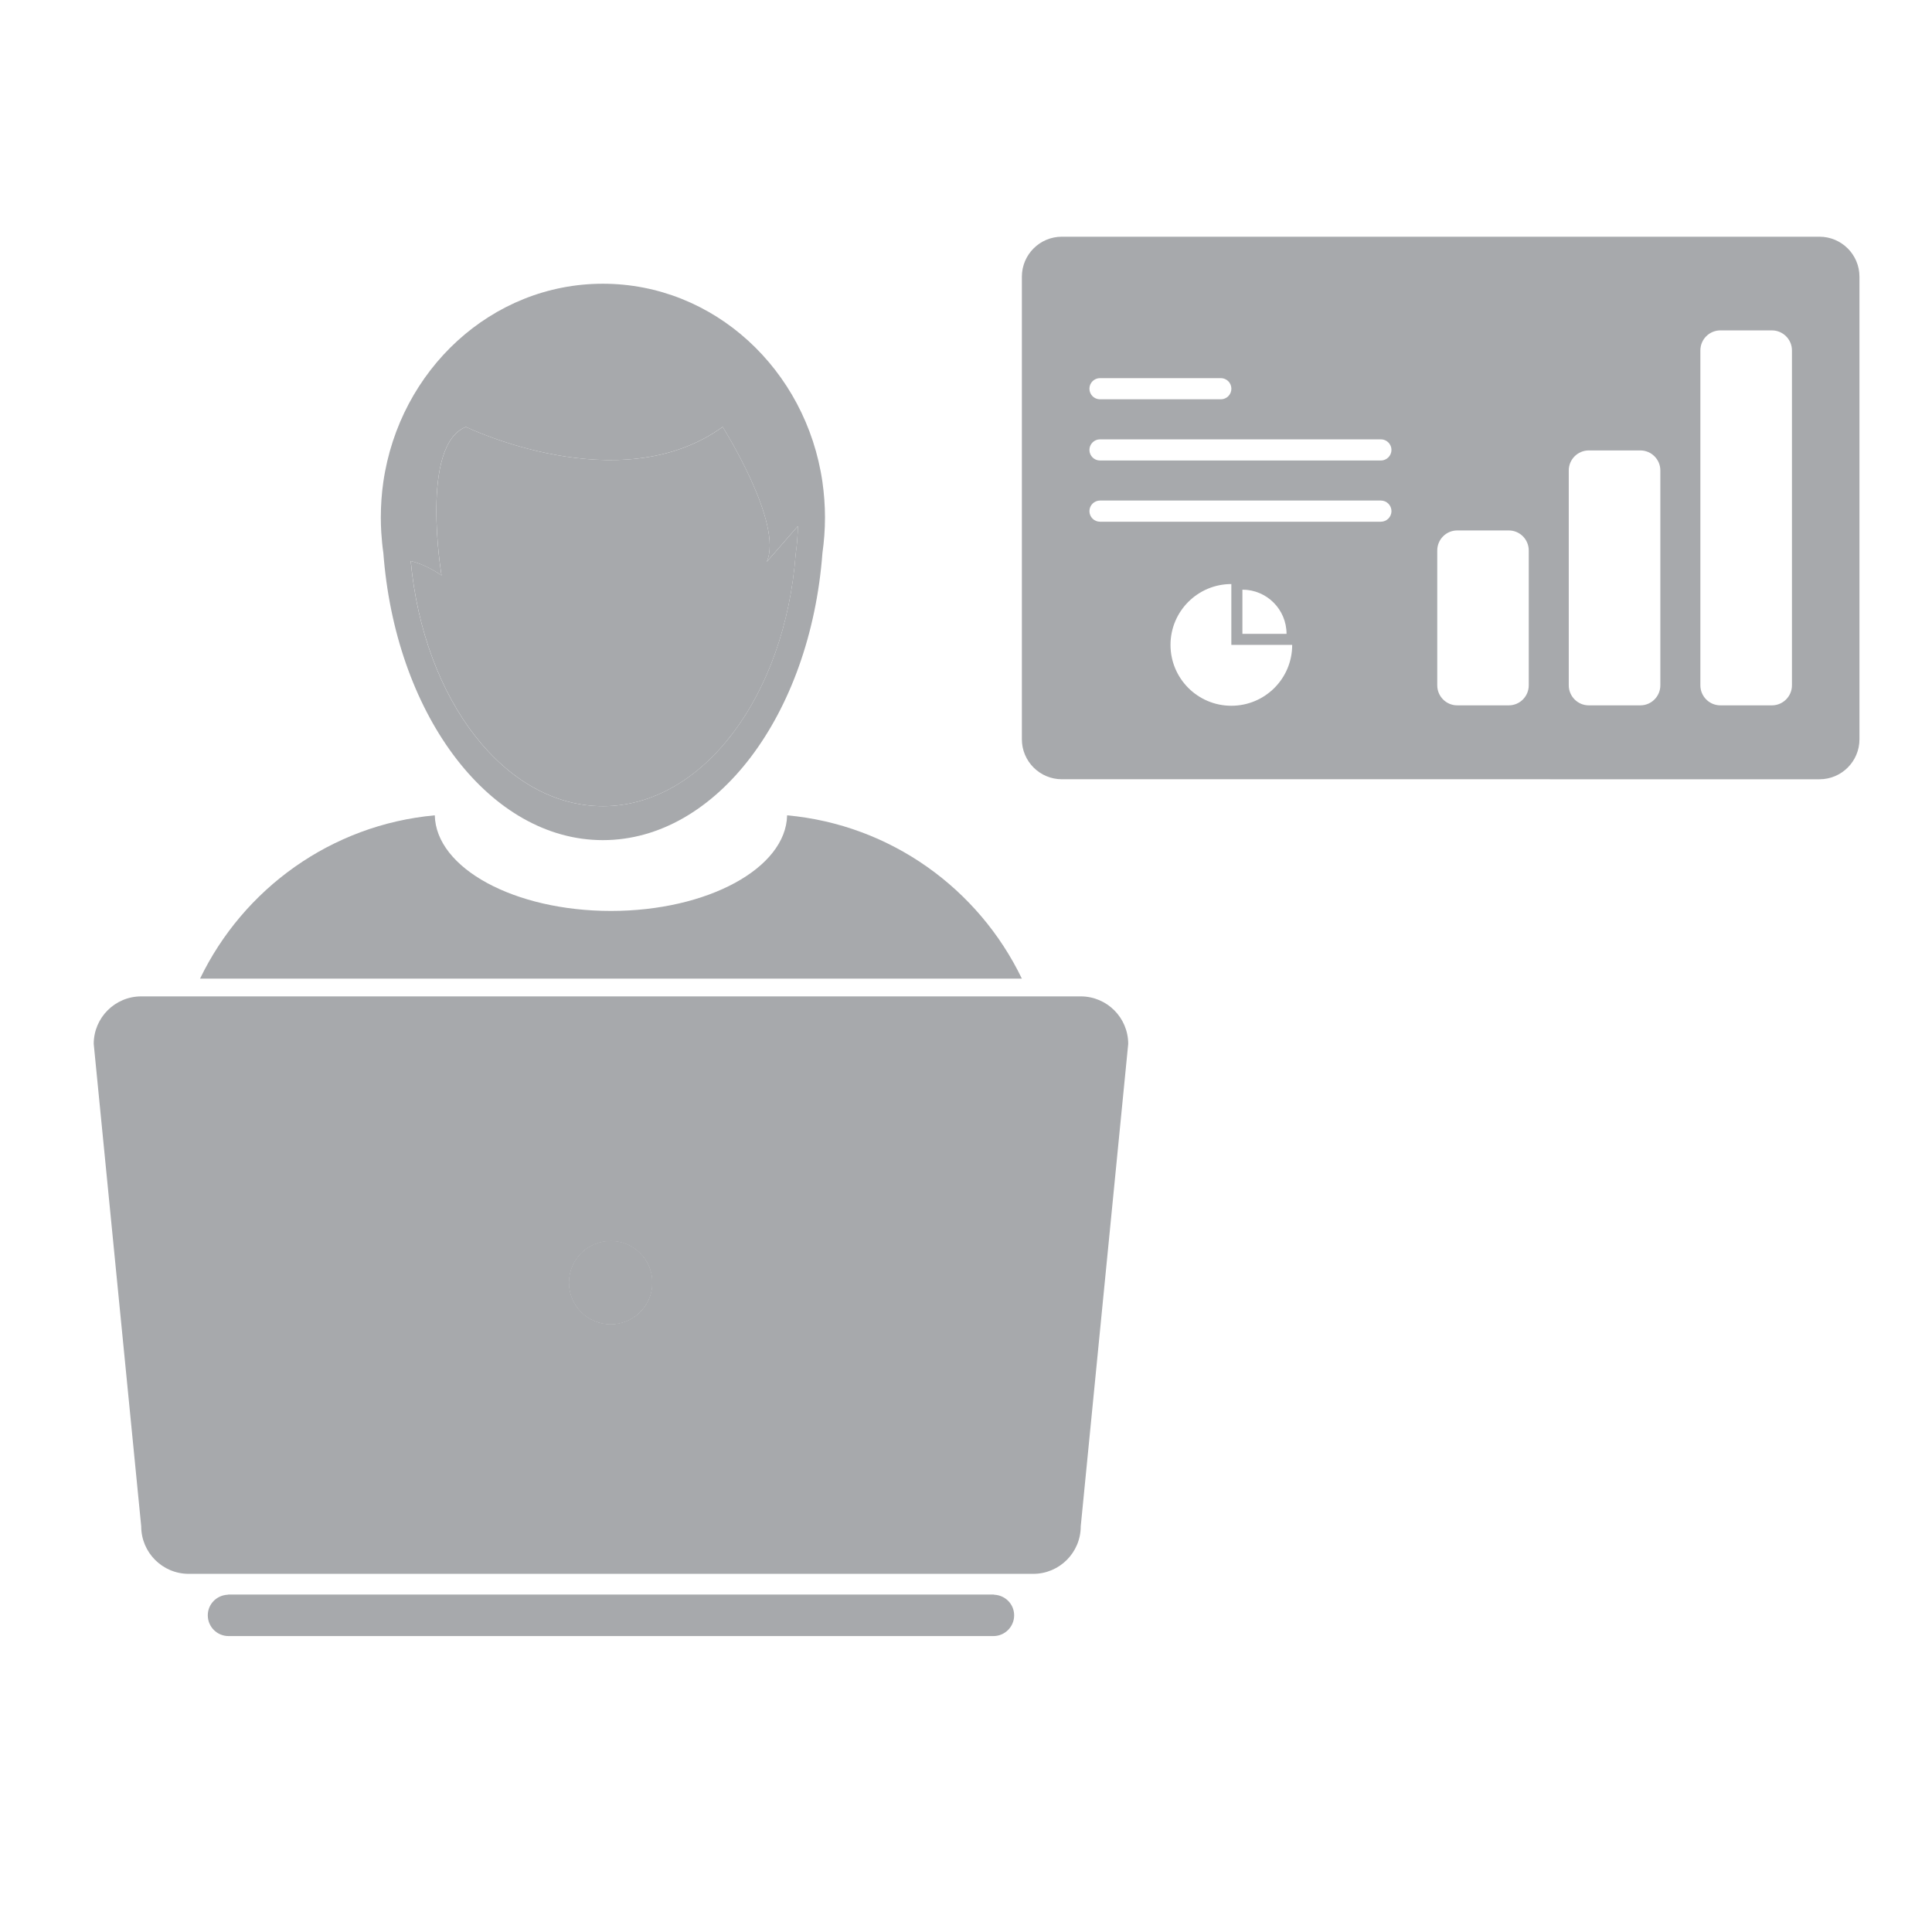
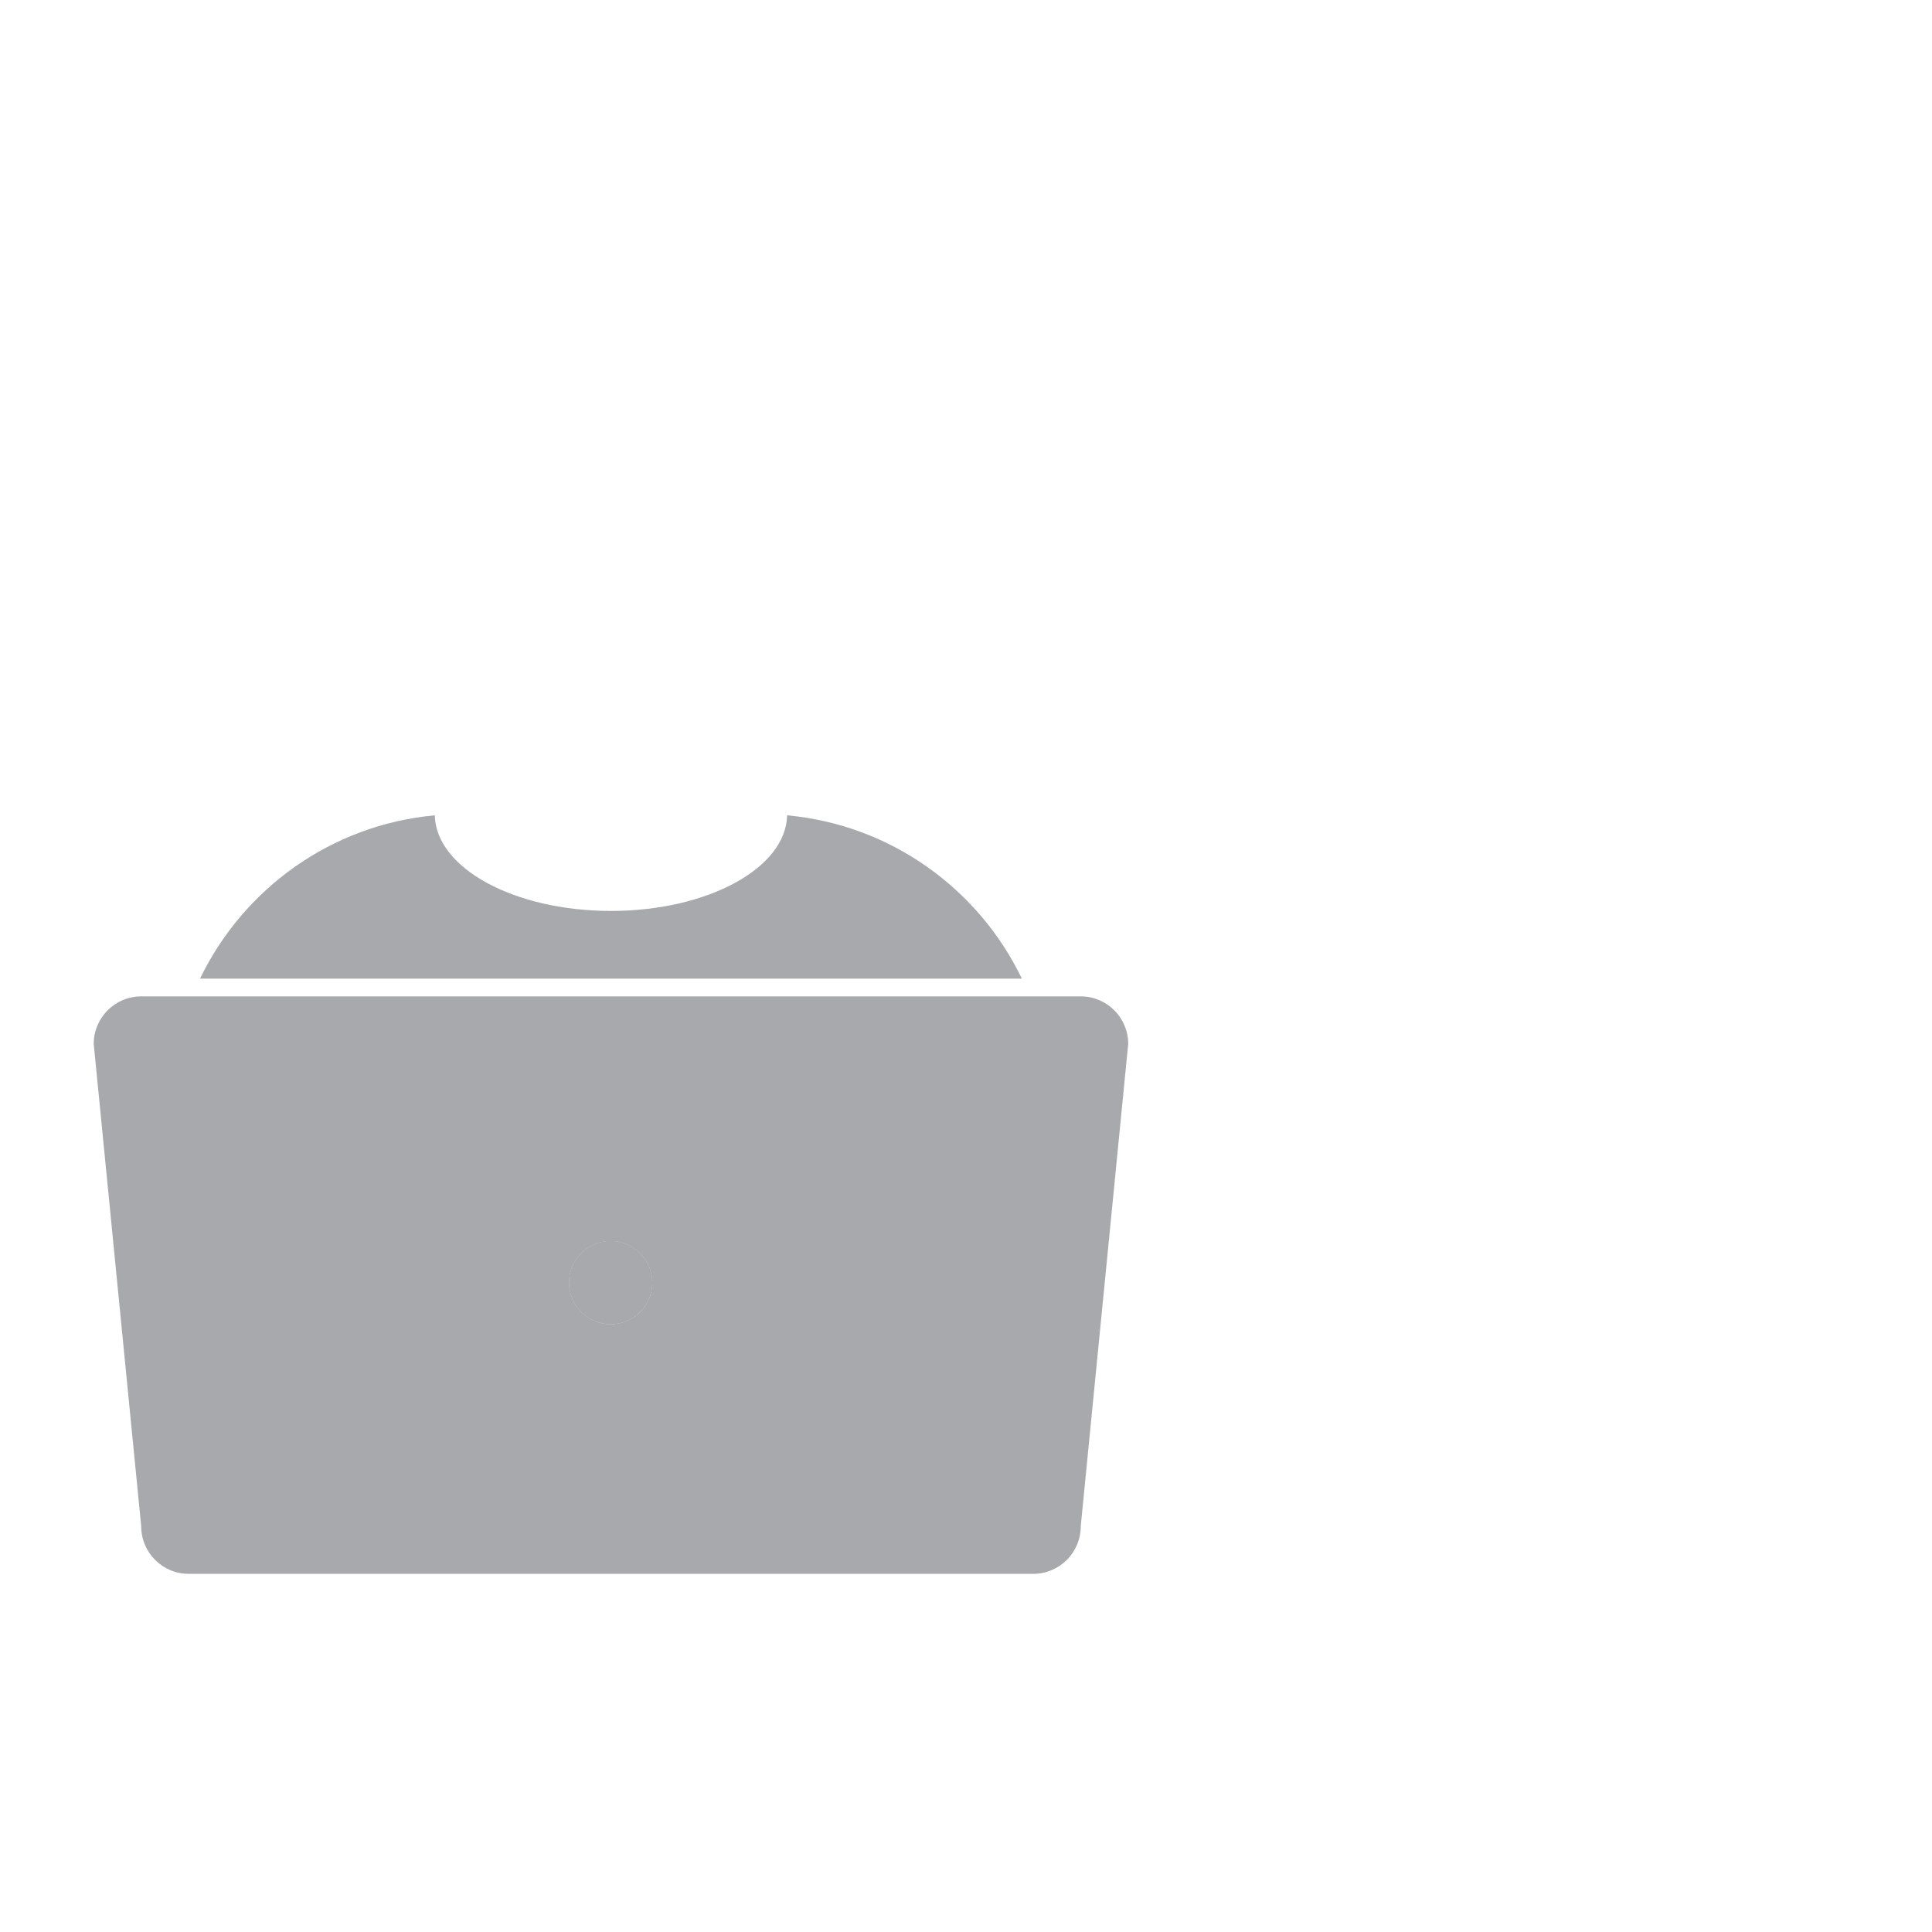
<svg xmlns="http://www.w3.org/2000/svg" version="1.1" x="0px" y="0px" viewBox="0 0 100 100" enable-background="new 0 0 100 100" xml:space="preserve" preserveAspectRatio="none" width="100%" height="100%" class="" fill="rgba(167, 169, 172, 1)">
  <g>
    <g>
-       <circle cx="31.607" cy="66.388" r="2.15" />
-       <path d="M31.206,41.728c5.171,0,9.427-5.709,9.979-13.046c0.069-0.474,0.106-0.958,0.113-1.451l-1.614,1.853    c0.891-1.972-2.279-6.988-2.279-6.988c-5.342,3.863-13.287,0-13.287,0c-2.398,0.946-1.262,7.688-1.262,7.688    c-0.598-0.417-1.148-0.635-1.595-0.747C21.92,36.202,26.121,41.728,31.206,41.728z" />
-       <path d="M51.475,82.544c-0.02,0-0.037-0.011-0.057-0.011H11.831c-0.021,0-0.038,0.011-0.059,0.011    c-0.565,0.032-1.017,0.491-1.017,1.065c0,0.593,0.481,1.074,1.076,1.074h39.587c0.592,0,1.074-0.481,1.074-1.074    C52.492,83.034,52.039,82.576,51.475,82.544z" />
      <path d="M40.741,42.201c-0.059,2.738-4.118,4.949-9.118,4.949c-5,0-9.059-2.211-9.118-4.949c-5.369,0.49-9.911,3.811-12.15,8.452    h42.536C50.654,46.011,46.112,42.691,40.741,42.201z" />
      <g>
        <circle cx="31.607" cy="66.388" r="2.15" />
        <g>
          <circle cx="31.607" cy="66.388" r="2.15" />
          <path d="M7.309,51.573c-1.358,0-2.458,1.102-2.458,2.46l2.458,24.969c0,1.359,1.101,2.46,2.459,2.46H53.48      c1.357,0,2.459-1.101,2.459-2.46l2.457-24.969c0-1.358-1.1-2.46-2.457-2.46 M31.607,68.54c-1.187,0-2.151-0.963-2.151-2.151      c0-1.188,0.964-2.151,2.151-2.151c1.188,0,2.152,0.964,2.152,2.151C33.759,67.577,32.795,68.54,31.607,68.54z" />
        </g>
      </g>
-       <path d="M19.842,28.621c0.009,0.108,0.018,0.216,0.027,0.324c0.726,8.202,5.526,14.54,11.335,14.54    c5.889,0,10.738-6.502,11.365-14.859c0.085-0.601,0.132-1.215,0.132-1.841c0-0.626-0.047-1.241-0.132-1.84    c-0.842-5.809-5.609-10.259-11.365-10.259c-5.755,0-10.522,4.453-11.364,10.264c-0.085,0.599-0.129,1.213-0.129,1.836    c0,0.255,0.007,0.505,0.023,0.755C19.757,27.904,19.79,28.265,19.842,28.621z M24.116,22.096c0,0,7.944,3.863,13.287,0    c0,0,3.171,5.016,2.28,6.988l1.614-1.853c-0.008,0.492-0.045,0.977-0.114,1.451c-0.551,7.336-4.808,13.046-9.979,13.046    c-5.084,0-9.286-5.526-9.946-12.689c0.448,0.112,0.997,0.33,1.594,0.746C22.854,29.784,21.719,23.042,24.116,22.096z" />
    </g>
-     <path d="M94.175,40.335c1.145,0,2.07-0.927,2.07-2.07V14.322c0-1.144-0.927-2.07-2.072-2.07H54.962c-1.143,0-2.07,0.927-2.07,2.07   v23.942c0,1.144,0.929,2.07,2.07,2.07 M56.938,19.572h6.25c0.304,0,0.548,0.245,0.548,0.548s-0.244,0.548-0.548,0.548h-6.25   c-0.304,0-0.549-0.243-0.549-0.548S56.634,19.572,56.938,19.572z M63.734,36.53c-1.739,0-3.149-1.411-3.149-3.151   c0-1.739,1.41-3.149,3.149-3.149v3.149h3.149C66.886,35.12,65.476,36.53,63.734,36.53z M64.307,32.808v-2.287   c1.263,0,2.284,1.024,2.284,2.287H64.307z M71.473,27.004H56.938c-0.304,0-0.549-0.245-0.549-0.547   c0-0.303,0.245-0.549,0.549-0.549h14.535c0.302,0,0.549,0.246,0.549,0.549C72.021,26.759,71.773,27.004,71.473,27.004z    M71.473,23.836H56.938c-0.304,0-0.549-0.245-0.549-0.548c0-0.302,0.245-0.548,0.549-0.548h14.535c0.302,0,0.549,0.246,0.549,0.548   C72.021,23.591,71.773,23.836,71.473,23.836z M79.128,35.472c0,0.572-0.463,1.037-1.033,1.037h-2.67   c-0.57,0-1.033-0.466-1.033-1.037v-6.979c0-0.572,0.463-1.037,1.033-1.037h2.67c0.57,0,1.033,0.464,1.033,1.037V35.472z    M85.939,35.472c0,0.572-0.465,1.037-1.035,1.037h-2.668c-0.573,0-1.037-0.466-1.037-1.037V24.349c0-0.57,0.464-1.035,1.037-1.035   h2.668c0.57,0,1.035,0.465,1.035,1.035V35.472z M92.751,35.472c0,0.572-0.467,1.037-1.037,1.037h-2.668   c-0.571,0-1.035-0.466-1.035-1.037V18.138c0-0.572,0.464-1.037,1.035-1.037h2.668c0.57,0,1.037,0.465,1.037,1.037V35.472z" />
  </g>
</svg>